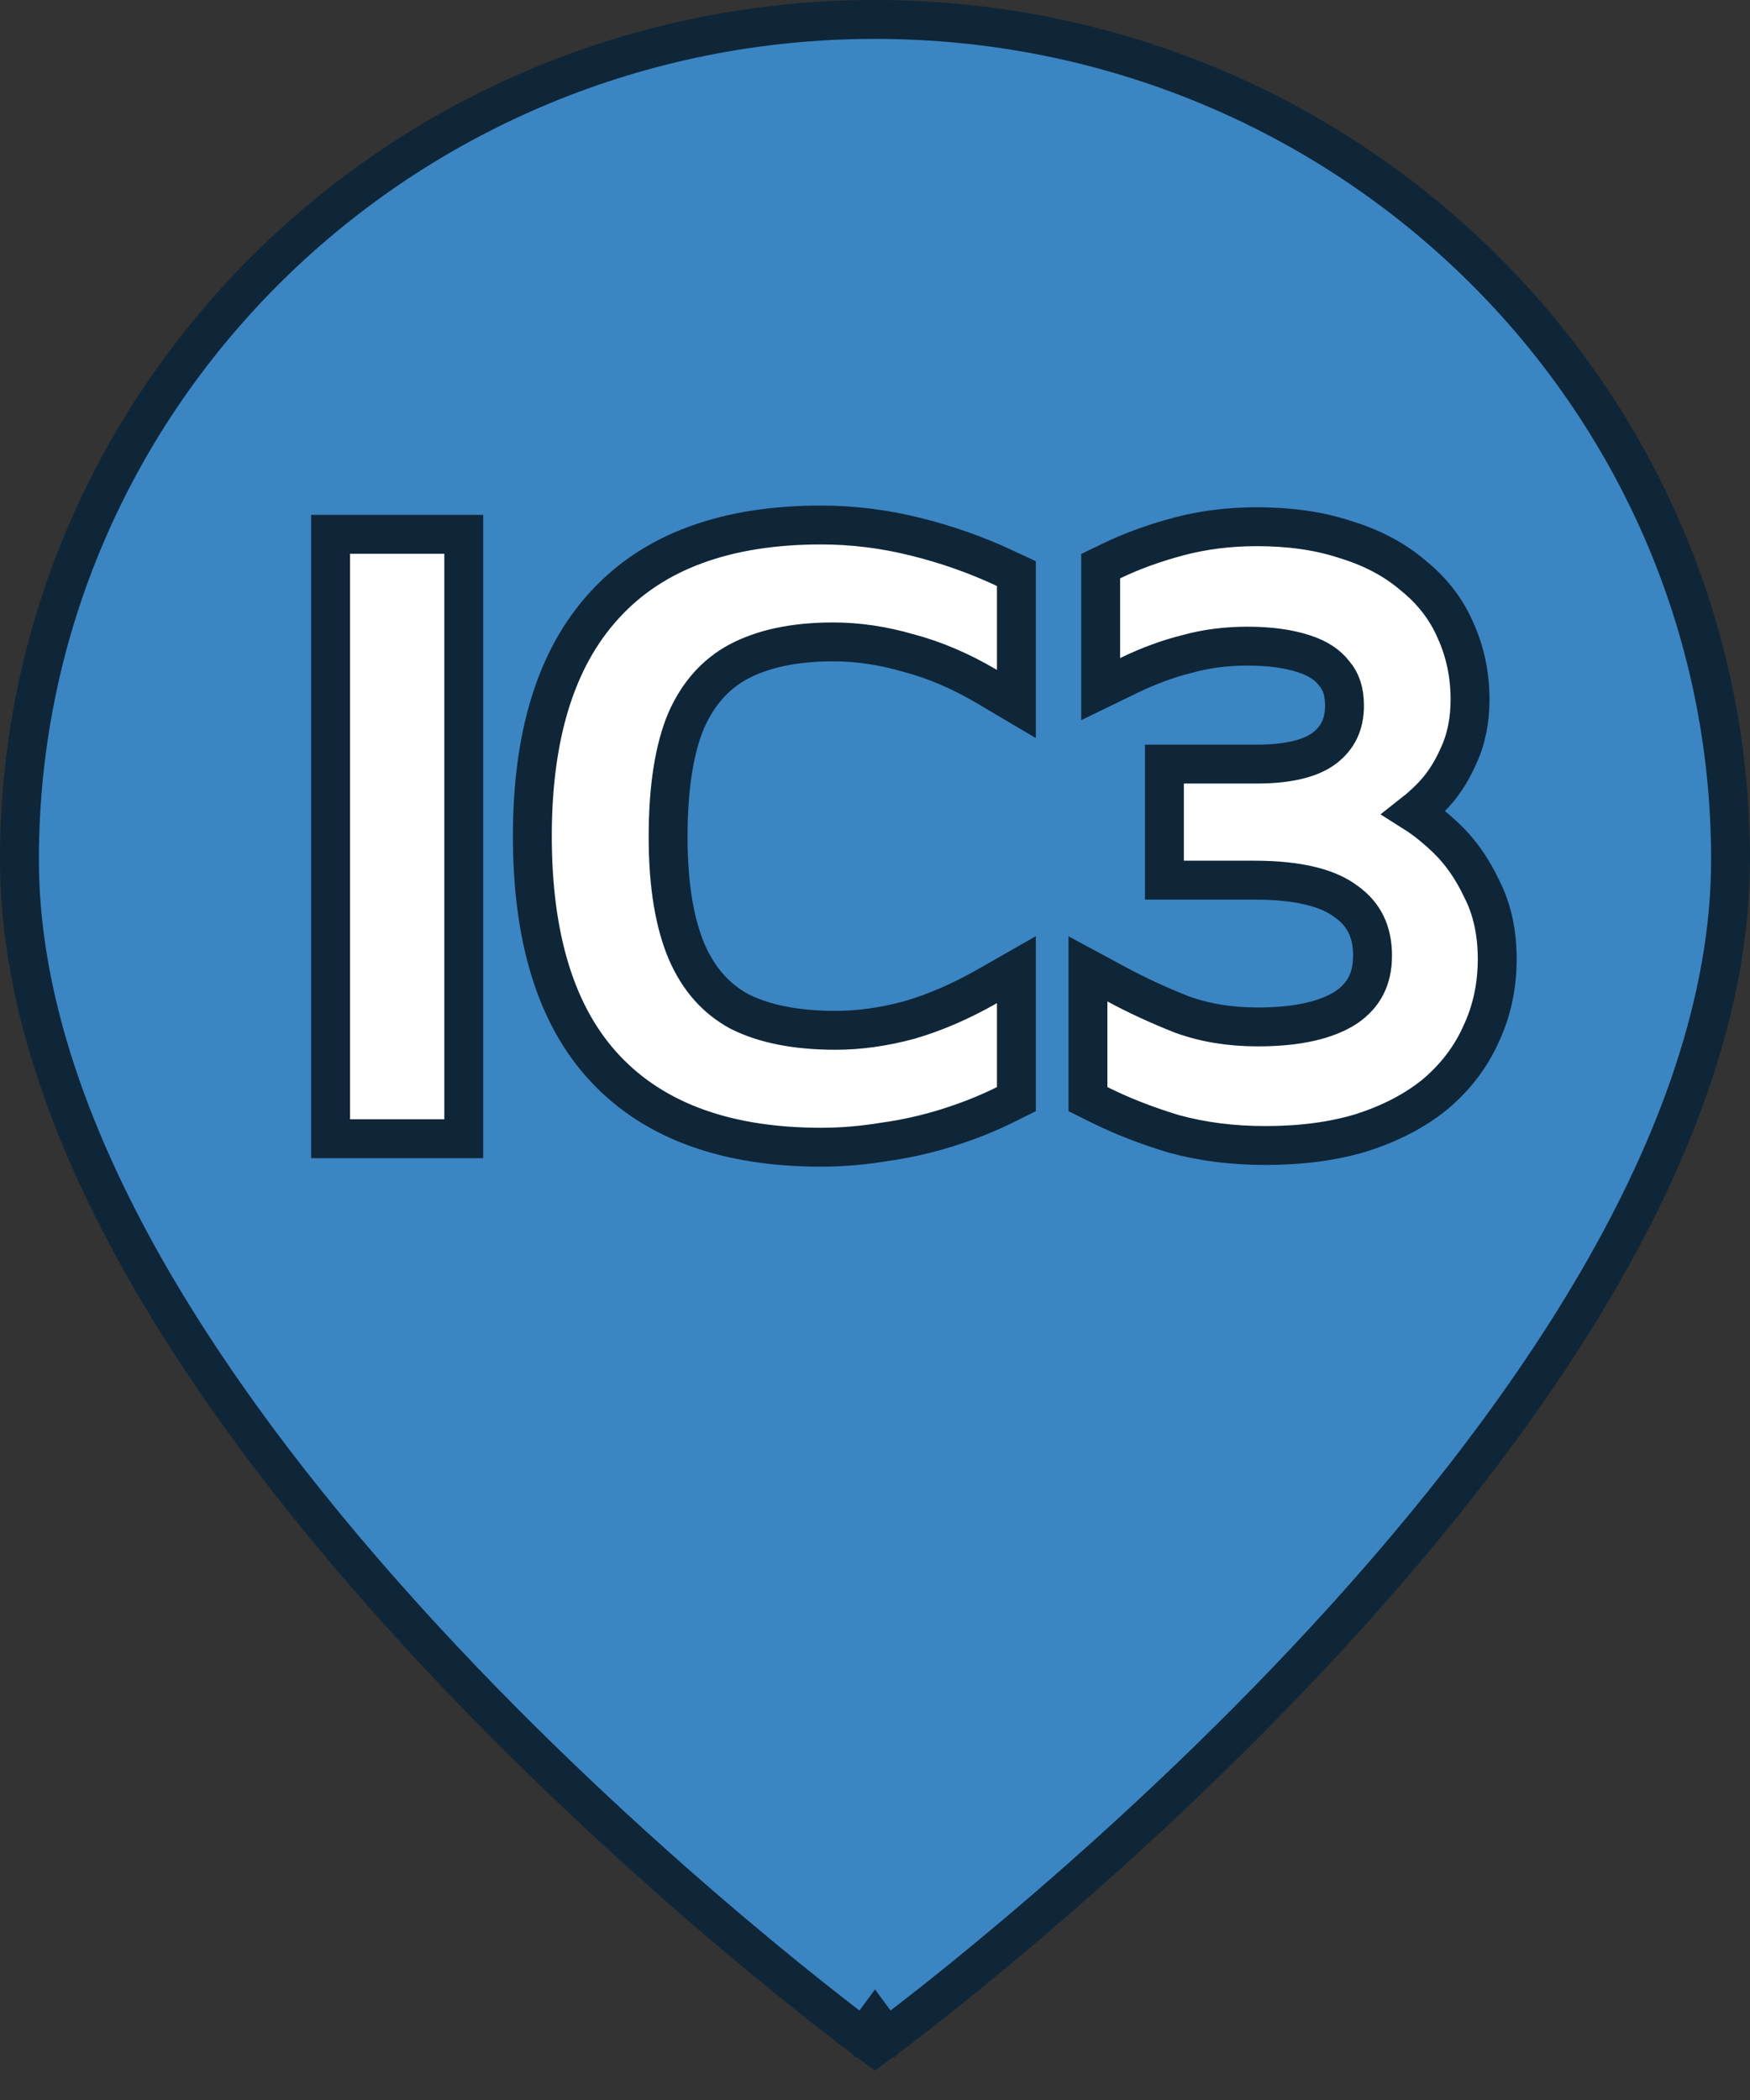
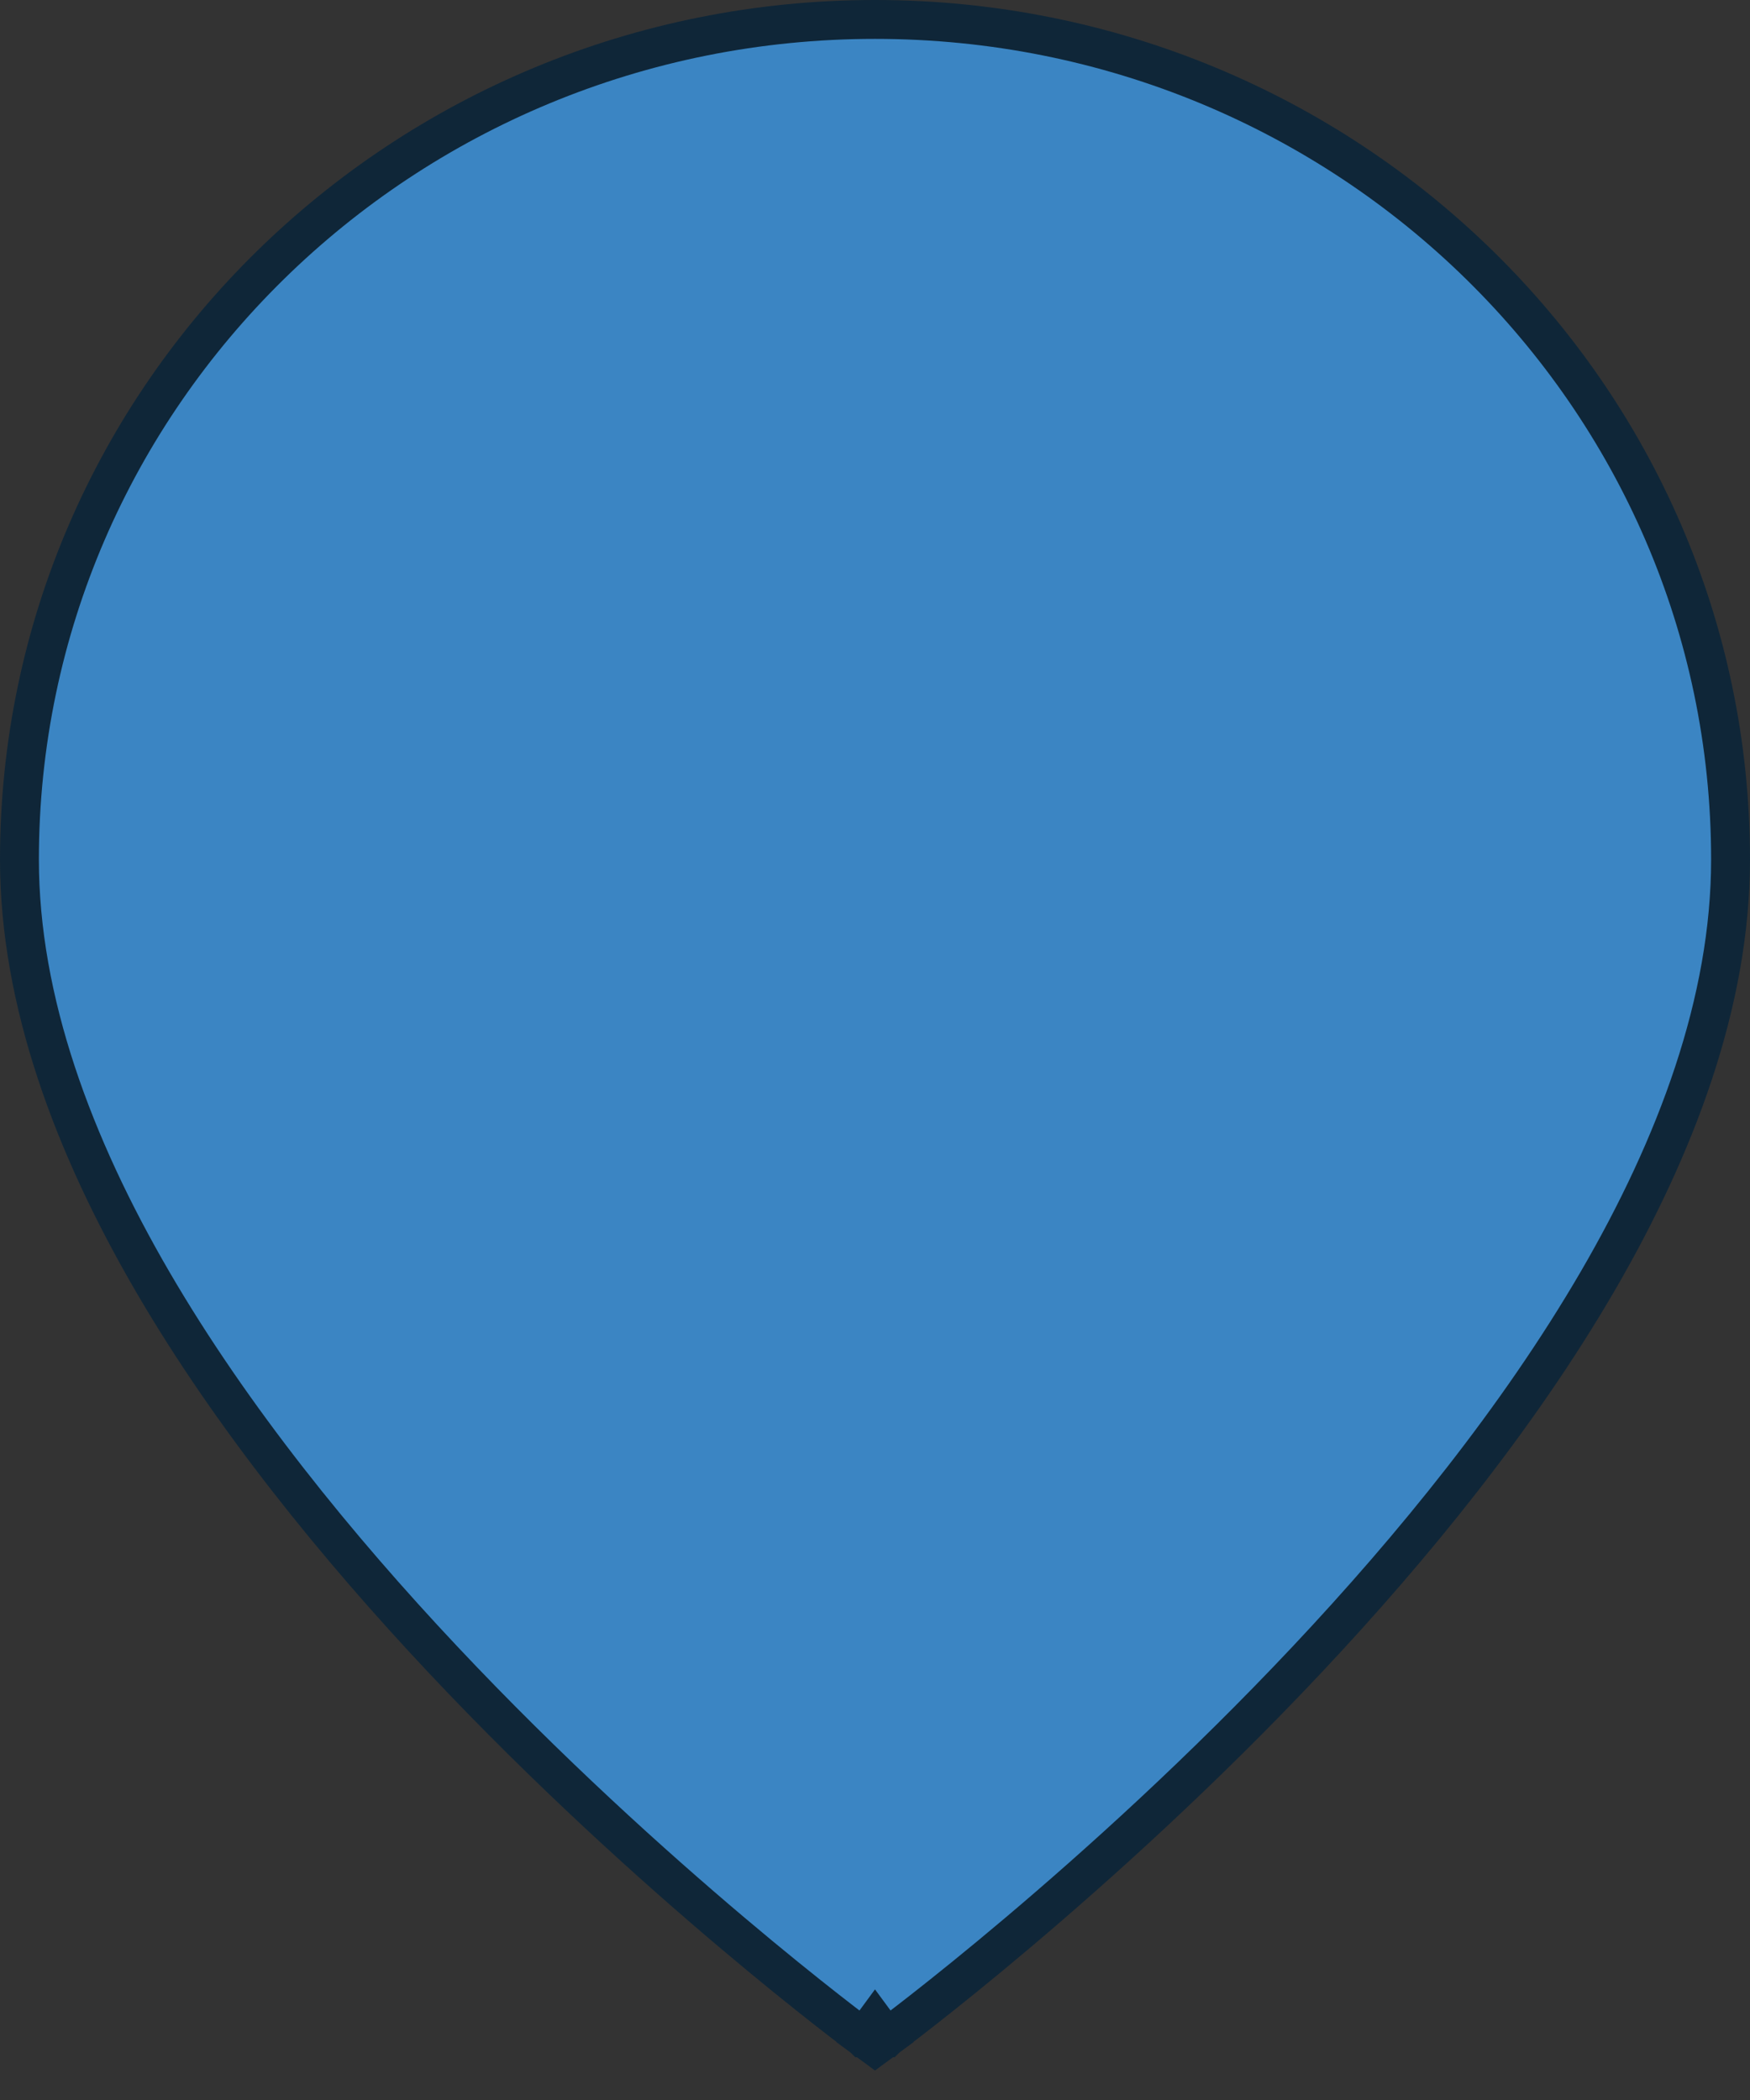
<svg xmlns="http://www.w3.org/2000/svg" width="45" height="54" viewBox="0 0 45 54" fill="none">
  <rect x="0" y="0" width="45" height="54" fill="#333333" stroke="none" />
  <path d="M22.5 52L22.204 52.403L22.5 52.621L22.796 52.403L22.5 52ZM22.5 52C22.796 52.403 22.797 52.403 22.797 52.402L22.798 52.402L22.801 52.399L22.813 52.39L22.861 52.355C22.902 52.324 22.964 52.278 23.044 52.217C23.203 52.096 23.436 51.918 23.732 51.686C24.324 51.222 25.169 50.545 26.182 49.689C28.208 47.977 30.91 45.546 33.614 42.67C36.317 39.796 39.031 36.468 41.073 32.962C43.112 29.46 44.5 25.743 44.5 22.103C44.5 10.163 34.642 0.5 22.5 0.5C10.359 0.5 0.5 10.163 0.5 22.103C0.5 25.743 1.888 29.46 3.927 32.962C5.969 36.468 8.683 39.796 11.386 42.67C14.09 45.546 16.792 47.977 18.818 49.689C19.831 50.545 20.676 51.222 21.268 51.686C21.564 51.918 21.797 52.096 21.956 52.217C22.036 52.278 22.098 52.324 22.139 52.355L22.187 52.39L22.199 52.399L22.202 52.402L22.203 52.402C22.203 52.403 22.204 52.403 22.5 52Z" fill="#3B85C3" stroke="#0F2638" />
-   <path d="M8.5 28.782V29.282H9H11.425H11.925V28.782V14.24V13.74H11.425H9H8.5V14.24V28.782ZM25.388 25.361C24.706 25.75 24.037 26.038 23.382 26.229C22.723 26.407 22.091 26.494 21.485 26.494C20.448 26.494 19.631 26.322 19.009 26.006C18.421 25.687 17.971 25.189 17.663 24.484C17.35 23.755 17.18 22.775 17.18 21.522C17.18 20.236 17.343 19.25 17.642 18.535C17.951 17.83 18.401 17.333 18.991 17.014C19.613 16.685 20.415 16.506 21.42 16.506C22.054 16.506 22.699 16.6 23.355 16.791L23.355 16.791L23.367 16.794C24.031 16.97 24.703 17.256 25.382 17.657L26.136 18.103V17.227V15.068V14.75L25.848 14.616C25.105 14.267 24.331 13.995 23.528 13.798C22.732 13.6 21.927 13.5 21.114 13.5C18.71 13.5 16.822 14.158 15.546 15.559C14.279 16.936 13.689 18.947 13.689 21.5C13.689 24.095 14.286 26.125 15.573 27.49C16.862 28.857 18.739 29.5 21.114 29.5C21.65 29.5 22.192 29.454 22.74 29.363C23.29 29.287 23.832 29.165 24.366 28.997C24.898 28.83 25.396 28.632 25.859 28.401L26.136 28.263V27.953V25.795V24.934L25.388 25.361ZM30.165 29.151L30.165 29.151L30.178 29.155C30.911 29.357 31.698 29.456 32.539 29.456C33.45 29.456 34.273 29.35 35 29.13L35 29.13L35.006 29.128C35.739 28.894 36.372 28.57 36.895 28.146L36.895 28.146L36.902 28.14C37.421 27.703 37.817 27.187 38.083 26.592C38.363 25.998 38.5 25.352 38.5 24.661C38.5 23.991 38.373 23.381 38.099 22.849C37.859 22.34 37.557 21.904 37.187 21.552C36.912 21.29 36.638 21.069 36.364 20.896C36.504 20.786 36.643 20.661 36.78 20.524C37.076 20.229 37.312 19.873 37.493 19.463C37.703 19.023 37.801 18.527 37.801 17.99C37.801 17.359 37.679 16.767 37.431 16.218C37.193 15.662 36.823 15.187 36.331 14.792C35.85 14.381 35.266 14.077 34.59 13.872C33.919 13.65 33.16 13.544 32.32 13.544C31.61 13.544 30.933 13.628 30.291 13.8C29.668 13.967 29.099 14.174 28.586 14.422L28.303 14.559V14.872V16.922V17.72L29.022 17.371C29.533 17.123 30.032 16.94 30.519 16.818L30.519 16.818L30.532 16.815C31.008 16.683 31.524 16.615 32.08 16.615C32.654 16.615 33.132 16.683 33.522 16.809C33.899 16.93 34.146 17.105 34.304 17.312L34.312 17.323L34.321 17.333C34.475 17.515 34.573 17.769 34.573 18.142C34.573 18.623 34.403 18.968 34.067 19.23C33.742 19.481 33.189 19.648 32.32 19.648H30.442H29.942V20.148V22.132V22.632H30.442H32.255C33.422 22.632 34.177 22.846 34.615 23.183L34.621 23.187L34.627 23.191C35.069 23.511 35.294 23.951 35.294 24.574C35.294 25.172 35.071 25.594 34.62 25.903C34.138 26.218 33.398 26.407 32.342 26.407C31.624 26.407 30.978 26.299 30.4 26.09C29.793 25.851 29.231 25.591 28.713 25.311L27.976 24.914V25.752V27.953V28.263L28.253 28.401C28.834 28.691 29.472 28.941 30.165 29.151Z" fill="white" stroke="#0F2638" />
</svg>